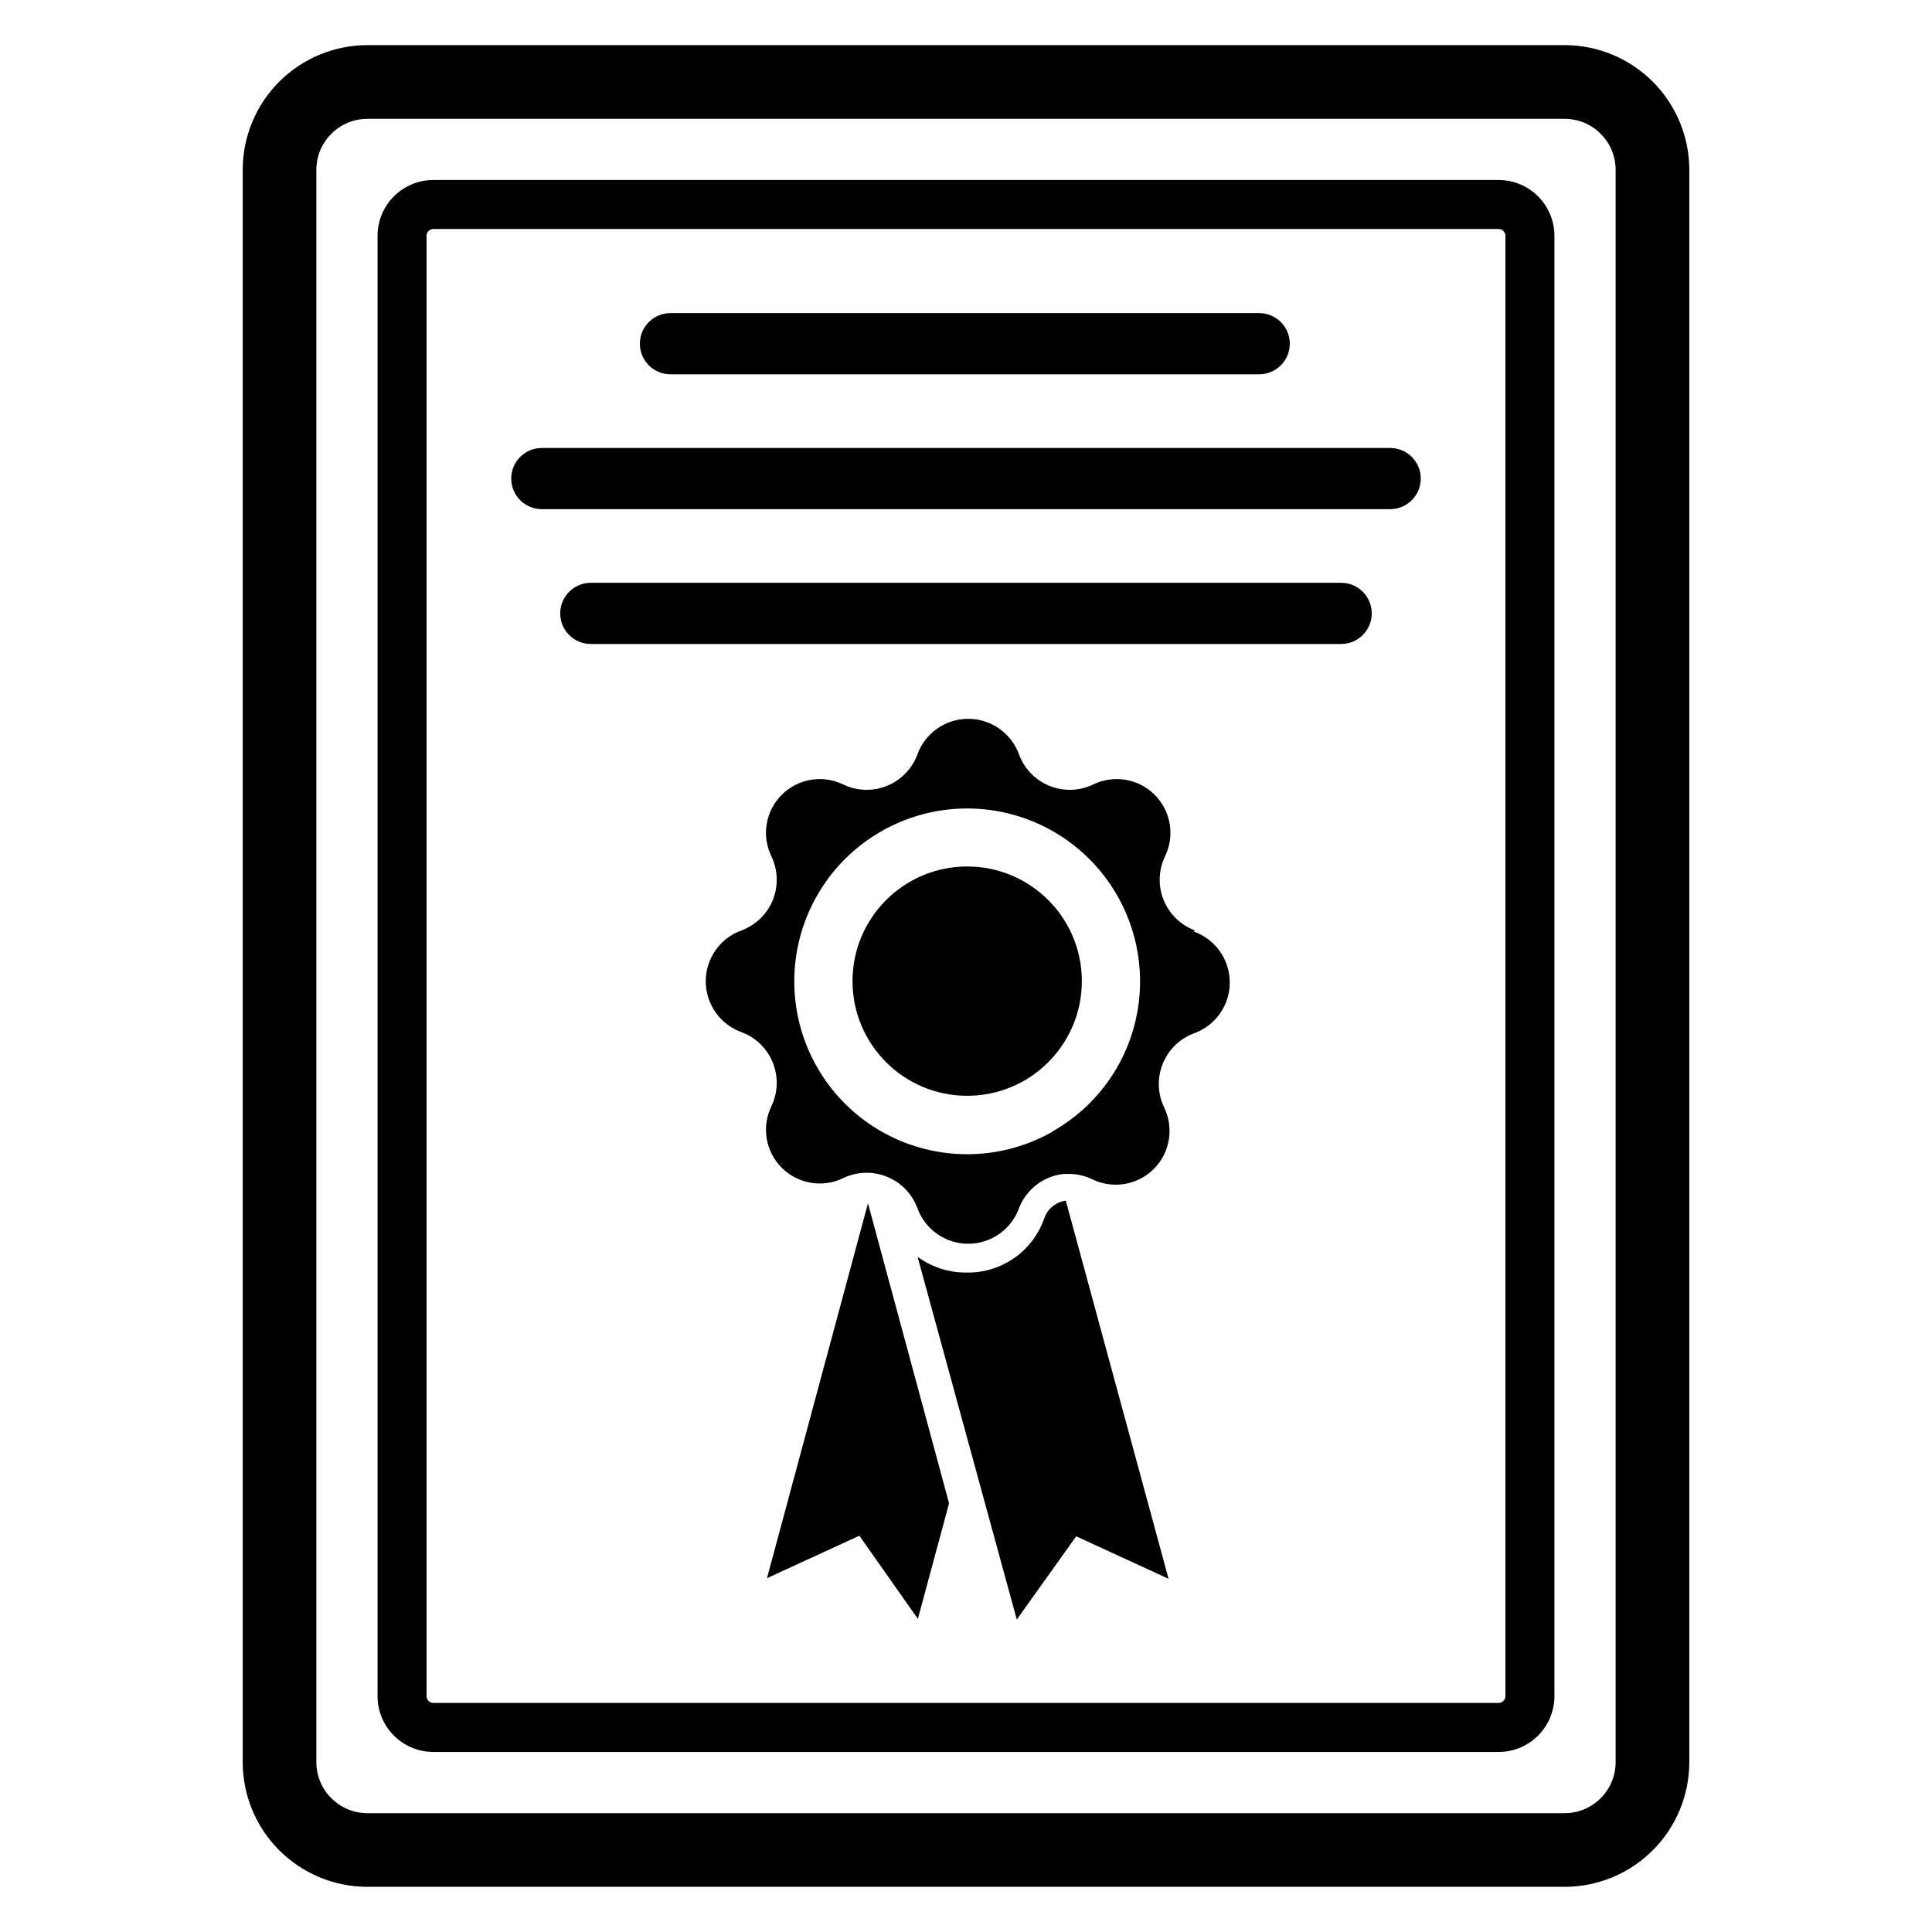
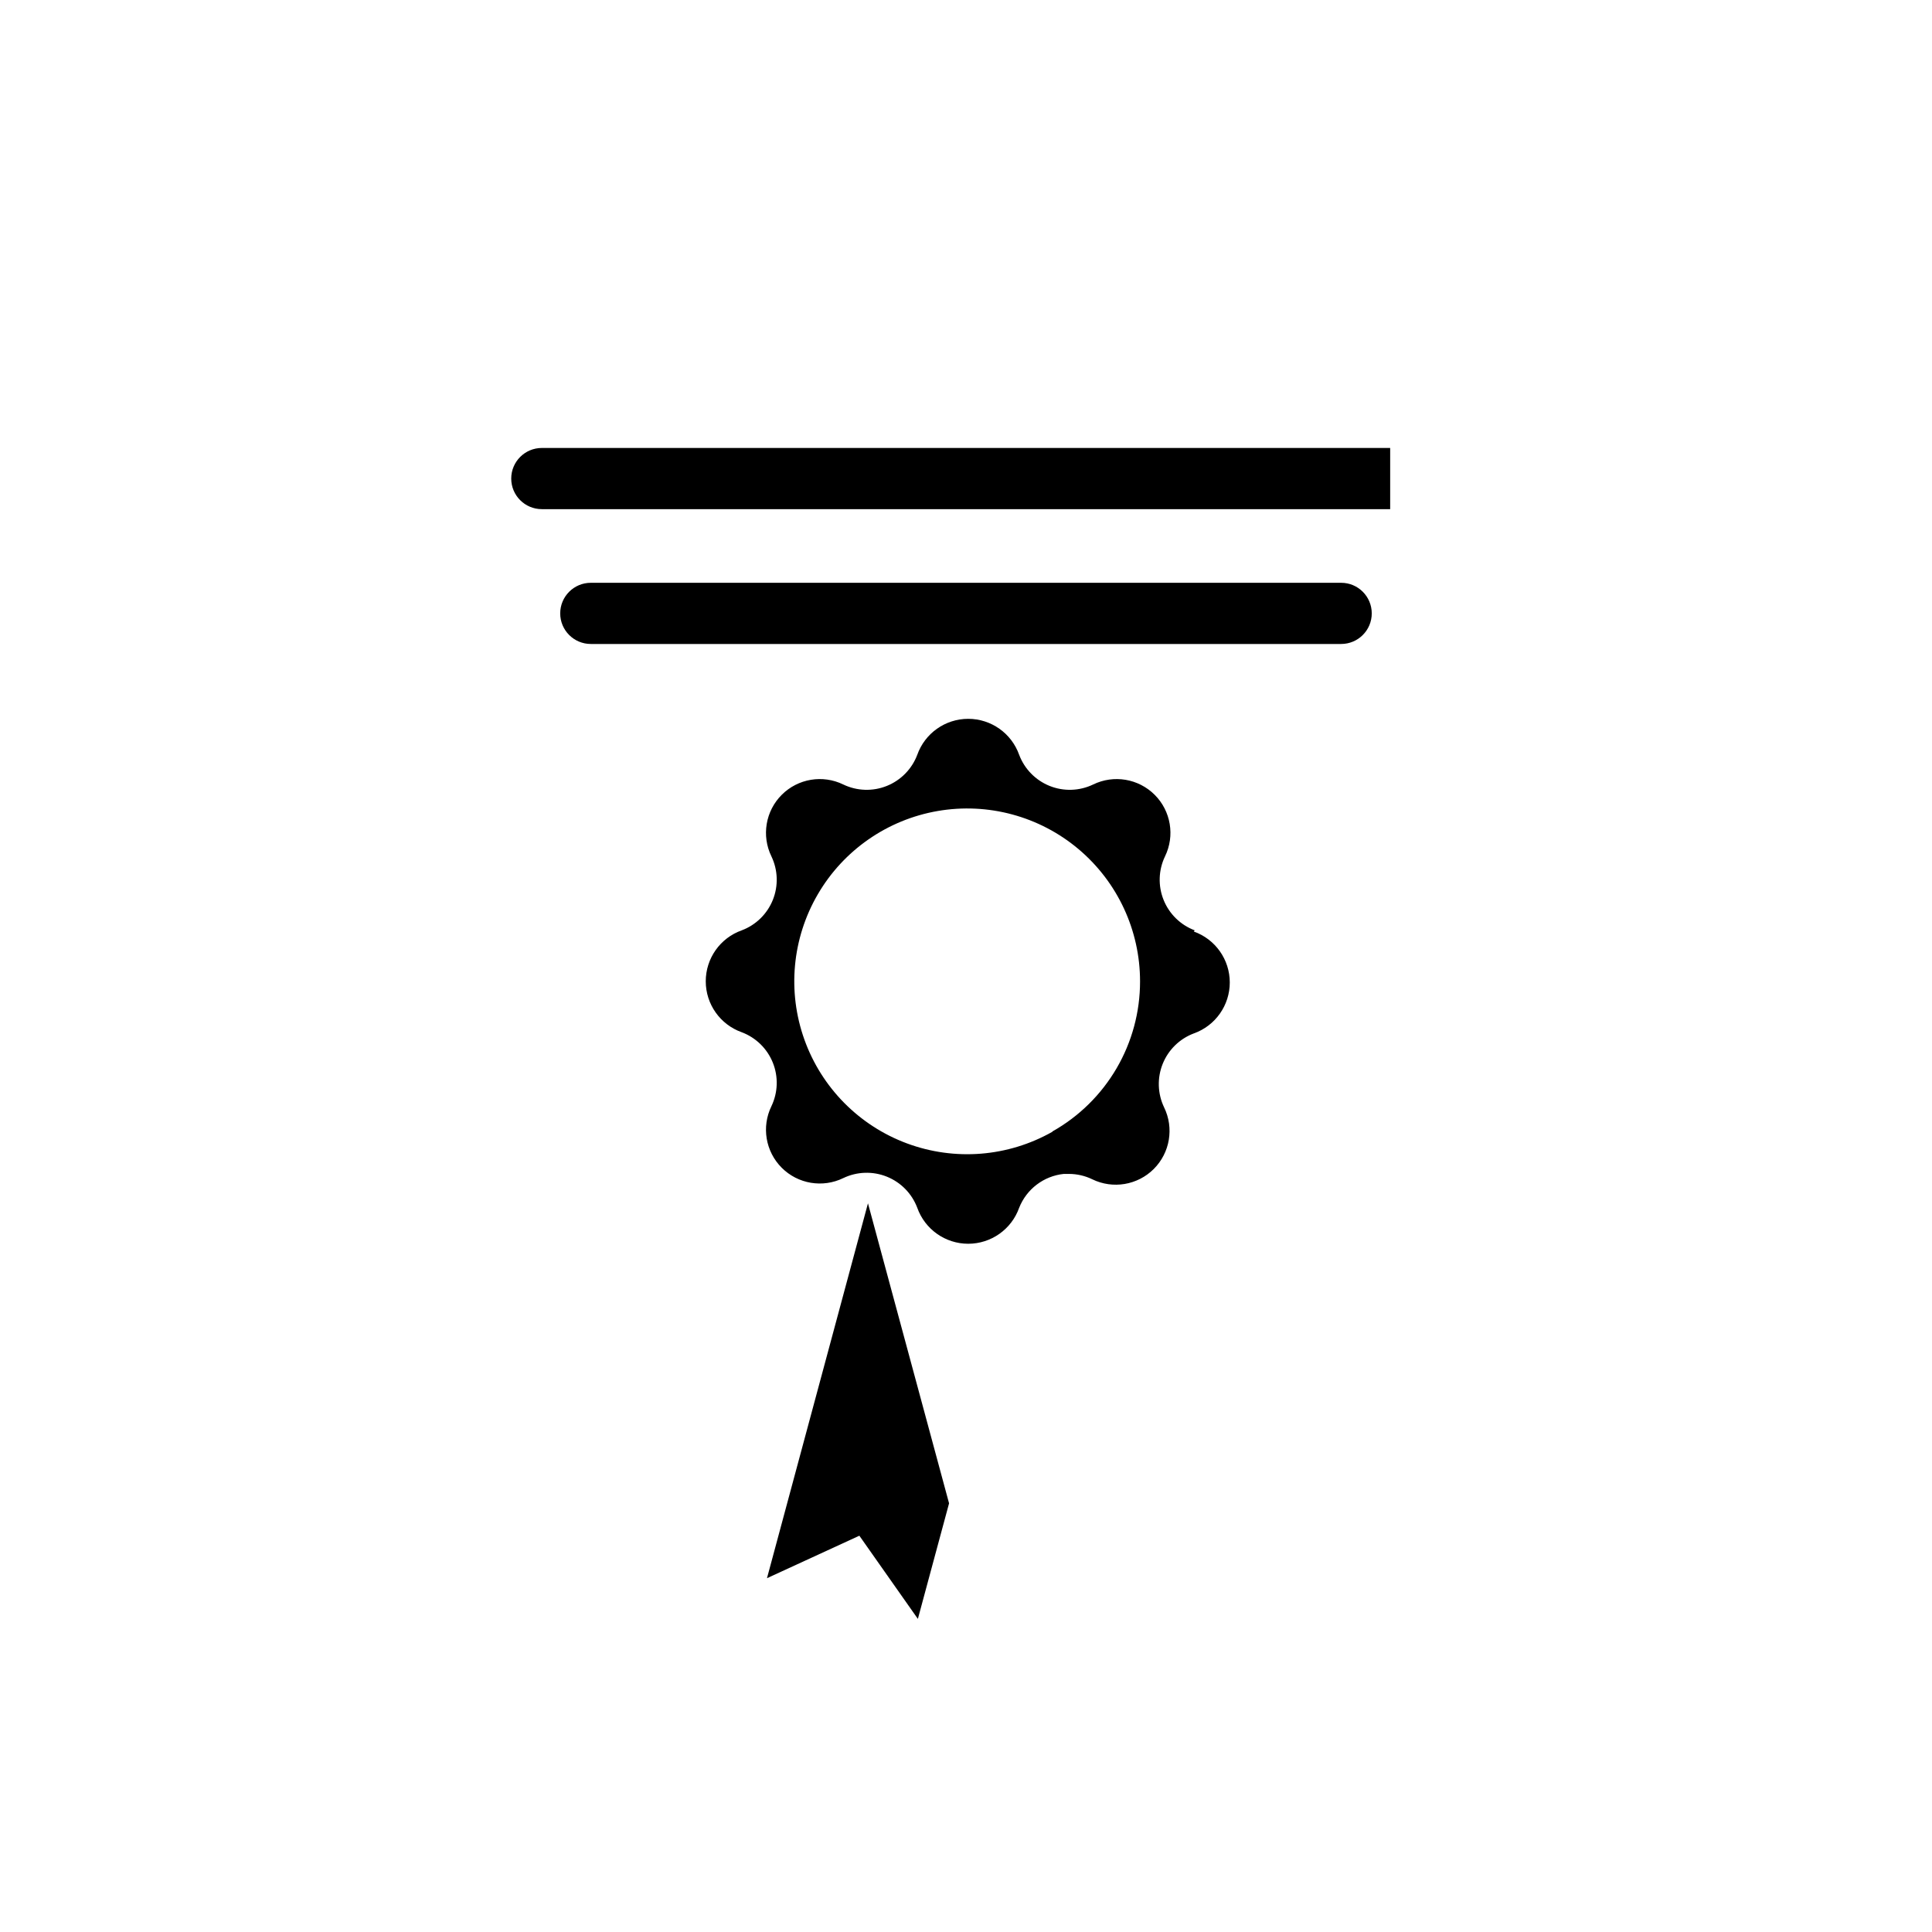
<svg xmlns="http://www.w3.org/2000/svg" fill="#000000" width="800px" height="800px" version="1.1" viewBox="144 144 512 512">
  <g>
-     <path d="m558.7 644.03h-317.4c-8.738-0.02-17.117-3.504-23.297-9.684-6.184-6.18-9.664-14.559-9.684-23.301v-422.1c0.02-8.742 3.5-17.117 9.684-23.301 6.18-6.18 14.559-9.66 23.297-9.684h317.4c8.742 0.023 17.117 3.504 23.301 9.684 6.18 6.184 9.66 14.559 9.684 23.301v422.1c-0.023 8.742-3.504 17.121-9.684 23.301-6.184 6.18-14.559 9.664-23.301 9.684zm-317.4-468.54c-7.414 0.043-13.418 6.043-13.461 13.461v422.1c0.043 7.418 6.047 13.418 13.461 13.461h317.4c7.414-0.043 13.418-6.043 13.461-13.461v-422.1c-0.043-7.418-6.047-13.418-13.461-13.461z" />
-     <path d="m541.14 608.29h-282.29c-3.922 0-7.688-1.559-10.465-4.336-2.773-2.773-4.332-6.539-4.332-10.465v-386.99c0-3.926 1.559-7.688 4.332-10.465 2.777-2.773 6.543-4.336 10.465-4.336h282.29c3.926 0 7.688 1.562 10.465 4.336 2.773 2.777 4.332 6.539 4.332 10.465v386.99c0 3.926-1.559 7.691-4.332 10.465-2.777 2.777-6.539 4.336-10.465 4.336zm-282.29-403.6c-1 0-1.809 0.809-1.809 1.809v386.99c0 1 0.809 1.812 1.809 1.812h282.29c1 0 1.809-0.812 1.809-1.812v-386.99c0-0.48-0.188-0.941-0.527-1.281-0.34-0.34-0.801-0.527-1.281-0.527z" />
    <path d="m374.02 462.89-26.762 99.348 24.48-11.258 15.508 22.043 8.266-30.625z" />
-     <path d="m426.45 462.19c-2.594 0.344-4.781 2.106-5.668 4.566-1.473 4.309-4.281 8.039-8.02 10.645-3.738 2.606-8.207 3.949-12.762 3.84-4.613 0.012-9.109-1.449-12.832-4.172l26.293 96.117 15.742-22.043 24.48 11.258z" />
    <path d="m460.61 390.55c-3.758-1.414-6.75-4.34-8.246-8.066-1.5-3.727-1.363-7.91 0.375-11.535 2.664-5.465 1.566-12.016-2.734-16.316-4.301-4.297-10.852-5.394-16.316-2.731-3.621 1.734-7.805 1.871-11.531 0.375-3.727-1.5-6.656-4.492-8.07-8.25-2.031-5.711-7.438-9.531-13.5-9.531-6.066 0-11.473 3.82-13.5 9.531-1.418 3.758-4.344 6.75-8.07 8.25-3.727 1.496-7.91 1.359-11.531-0.375-5.465-2.664-12.02-1.566-16.316 2.731-4.301 4.301-5.398 10.852-2.734 16.316 1.734 3.625 1.871 7.809 0.375 11.535s-4.488 6.652-8.246 8.066c-5.715 2.031-9.531 7.438-9.531 13.5 0 6.066 3.816 11.473 9.531 13.504 3.758 1.414 6.75 4.34 8.246 8.066 1.496 3.727 1.359 7.91-0.375 11.535-2.664 5.465-1.566 12.016 2.734 16.316 4.297 4.297 10.852 5.394 16.316 2.731 3.621-1.734 7.805-1.871 11.531-0.375 3.727 1.496 6.652 4.488 8.07 8.25 2.027 5.711 7.434 9.531 13.5 9.531 6.062 0 11.469-3.82 13.5-9.531 1.961-4.957 6.508-8.414 11.809-8.977h1.418-0.004c2.129 0.008 4.227 0.492 6.141 1.418 5.465 2.664 12.02 1.566 16.32-2.734 4.297-4.297 5.394-10.852 2.731-16.316-1.734-3.621-1.871-7.805-0.375-11.531s4.488-6.656 8.246-8.07c5.715-2.027 9.531-7.438 9.531-13.5s-3.816-11.469-9.531-13.5zm-37.707 53.371v0.004c-11.766 6.668-25.875 7.797-38.551 3.086-12.676-4.707-22.625-14.777-27.18-27.512-4.555-12.73-3.254-26.824 3.559-38.508 6.809-11.684 18.434-19.758 31.758-22.066 13.324-2.309 26.988 1.387 37.332 10.098 10.344 8.711 16.312 21.547 16.305 35.07 0.004 8.09-2.141 16.035-6.223 23.023-4.082 6.984-9.949 12.762-17 16.727z" />
-     <path d="m430.7 404.01c0 16.785-13.605 30.387-30.387 30.387s-30.387-13.602-30.387-30.387c0-16.781 13.605-30.383 30.387-30.383s30.387 13.602 30.387 30.383" />
-     <path d="m477.7 243.19h-156.02c-4.477 0-8.109-3.629-8.109-8.109 0-4.477 3.633-8.105 8.109-8.105h156.02c4.477 0 8.109 3.629 8.109 8.105 0 4.481-3.633 8.109-8.109 8.109z" />
-     <path d="m512.41 278.93h-224.82c-4.477 0-8.109-3.629-8.109-8.105 0-4.481 3.633-8.109 8.109-8.109h224.82c4.481 0 8.109 3.629 8.109 8.109 0 4.477-3.629 8.105-8.109 8.105z" />
+     <path d="m512.41 278.93h-224.82c-4.477 0-8.109-3.629-8.109-8.105 0-4.481 3.633-8.109 8.109-8.109h224.82z" />
    <path d="m499.42 314.66h-198.85c-4.477 0-8.109-3.629-8.109-8.105 0-4.481 3.633-8.109 8.109-8.109h198.85c4.477 0 8.109 3.629 8.109 8.109 0 4.477-3.633 8.105-8.109 8.105z" />
  </g>
</svg>